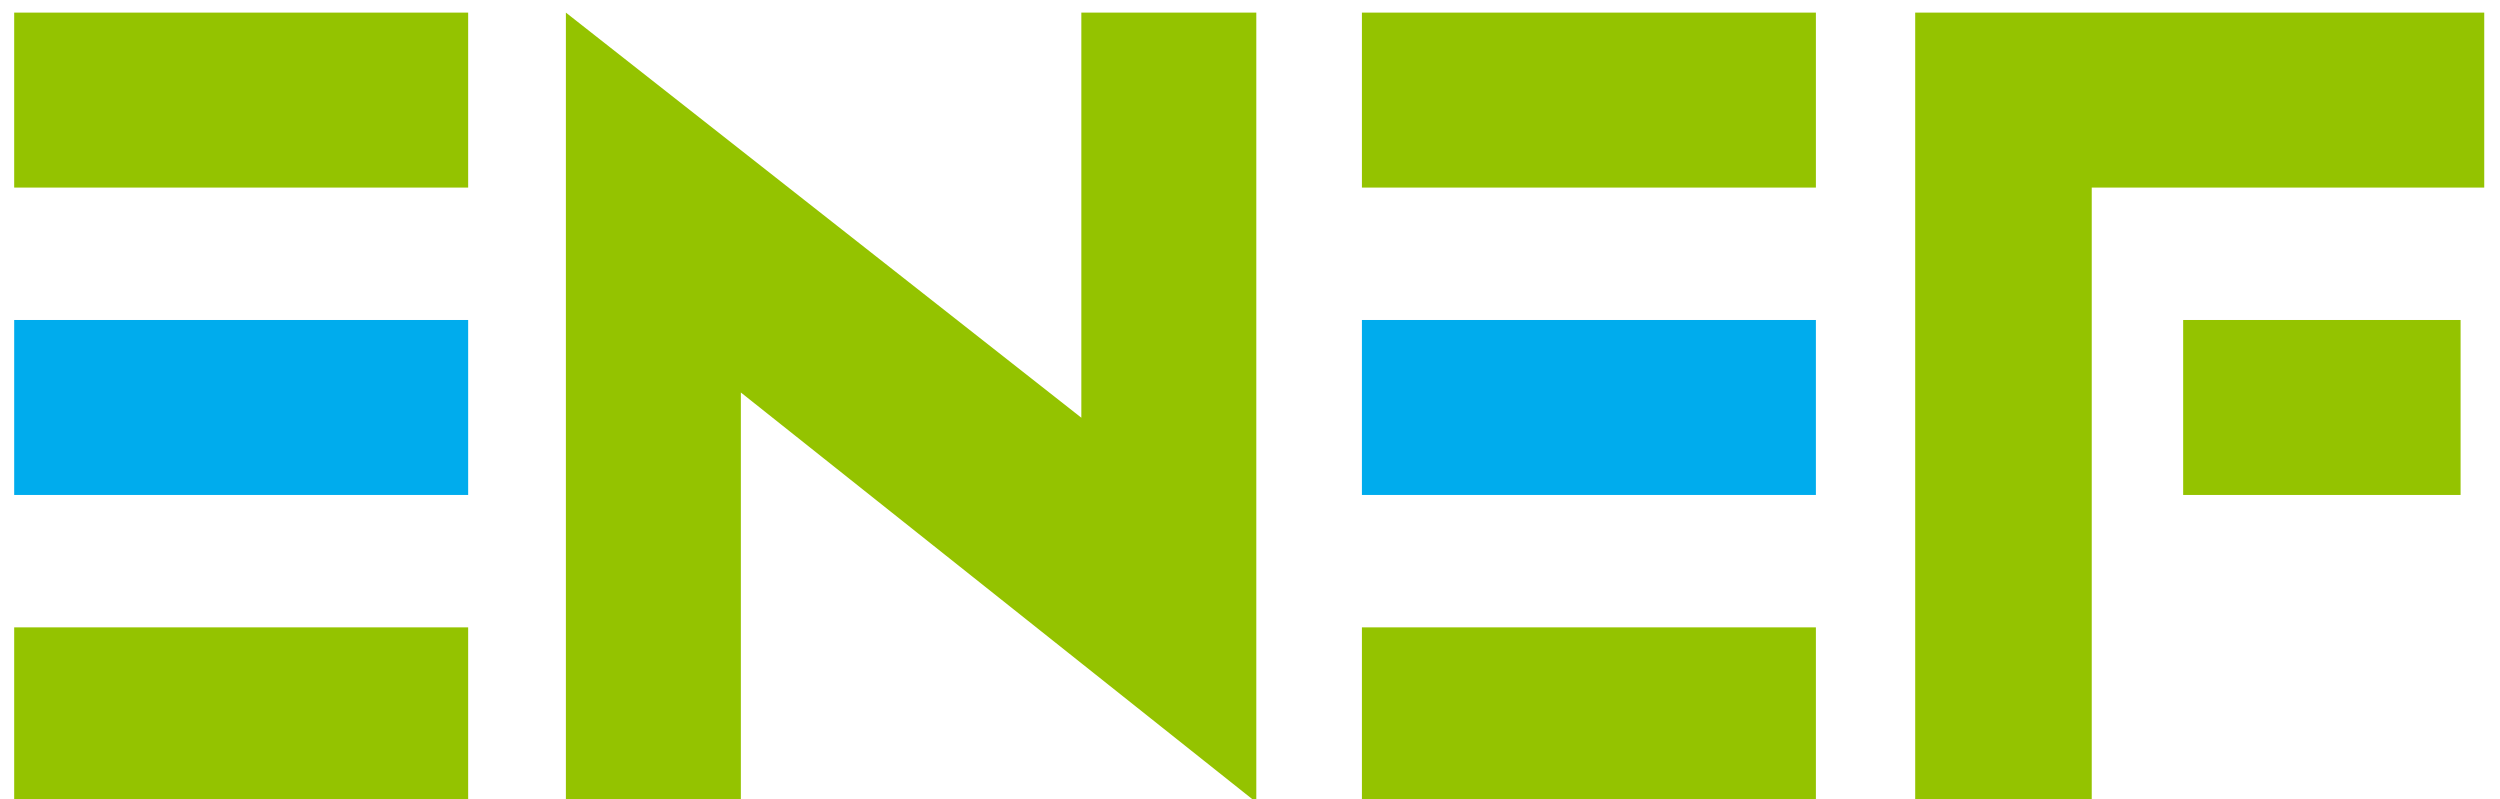
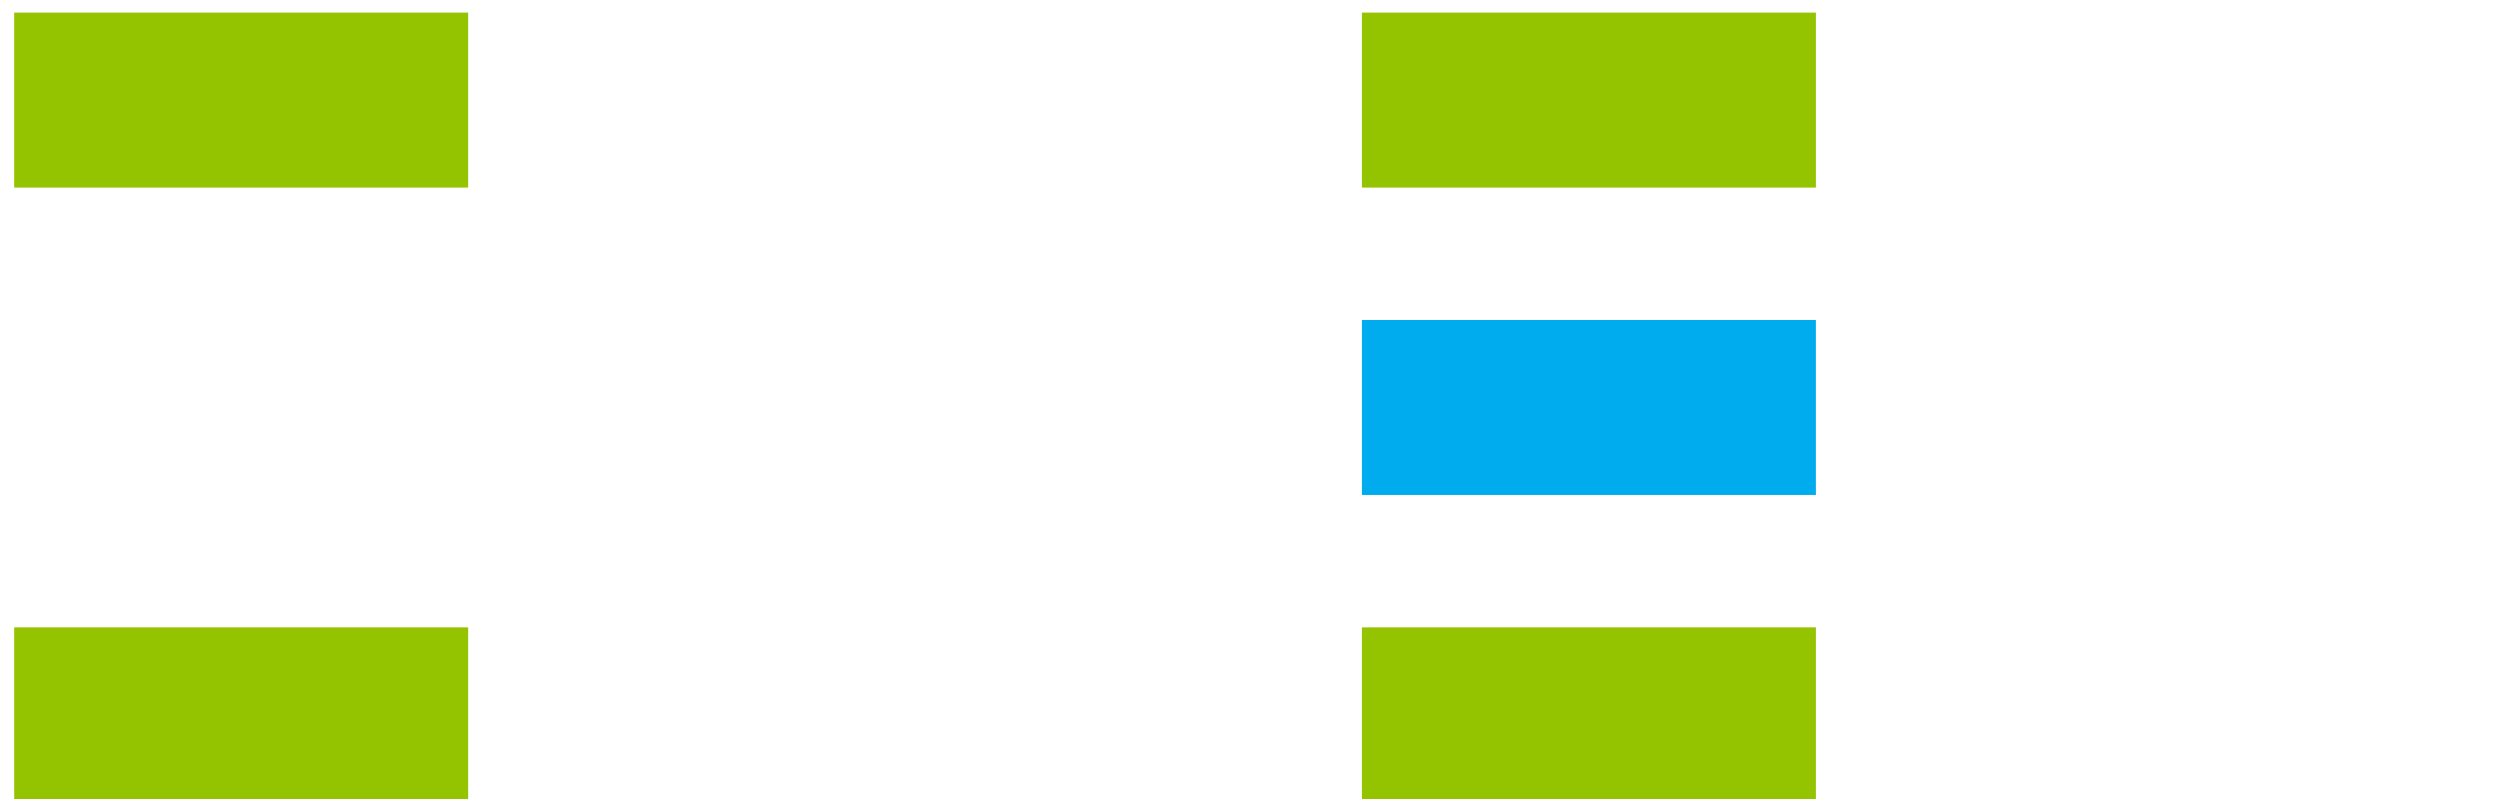
<svg xmlns="http://www.w3.org/2000/svg" id="Layer_1" data-name="Layer 1" version="1.1" viewBox="0 0 158.6 50.7">
  <defs>
    <style>
      .cls-1 {
        fill: #00aced;
      }

      .cls-1, .cls-2 {
        stroke-width: 0px;
      }

      .cls-2 {
        fill: #94c300;
      }
    </style>
  </defs>
  <rect class="cls-2" x=".9" y=".8" width="28.8" height="11.1" />
-   <rect class="cls-1" x=".9" y="20.3" width="28.8" height="11.1" />
  <rect class="cls-2" x=".9" y="39.8" width="28.8" height="11.1" />
  <rect class="cls-2" x="86.4" y=".8" width="28.8" height="11.1" />
-   <polygon class="cls-2" points="121.5 .8 121.5 4.9 121.5 11.9 121.5 50.9 132.7 50.9 132.7 11.9 157.6 11.9 157.6 .8 121.5 .8" />
-   <rect class="cls-2" x="138.5" y="20.3" width="17.6" height="11.1" />
-   <polygon class="cls-2" points="68.6 26.5 35.9 .8 35.9 16 35.9 50.9 47 50.9 47 24.9 79.7 50.9 79.7 35.3 79.7 .8 68.6 .8 68.6 26.5" />
  <rect class="cls-1" x="86.4" y="20.3" width="28.8" height="11.1" />
  <rect class="cls-2" x="86.4" y="39.8" width="28.8" height="11.1" />
</svg>